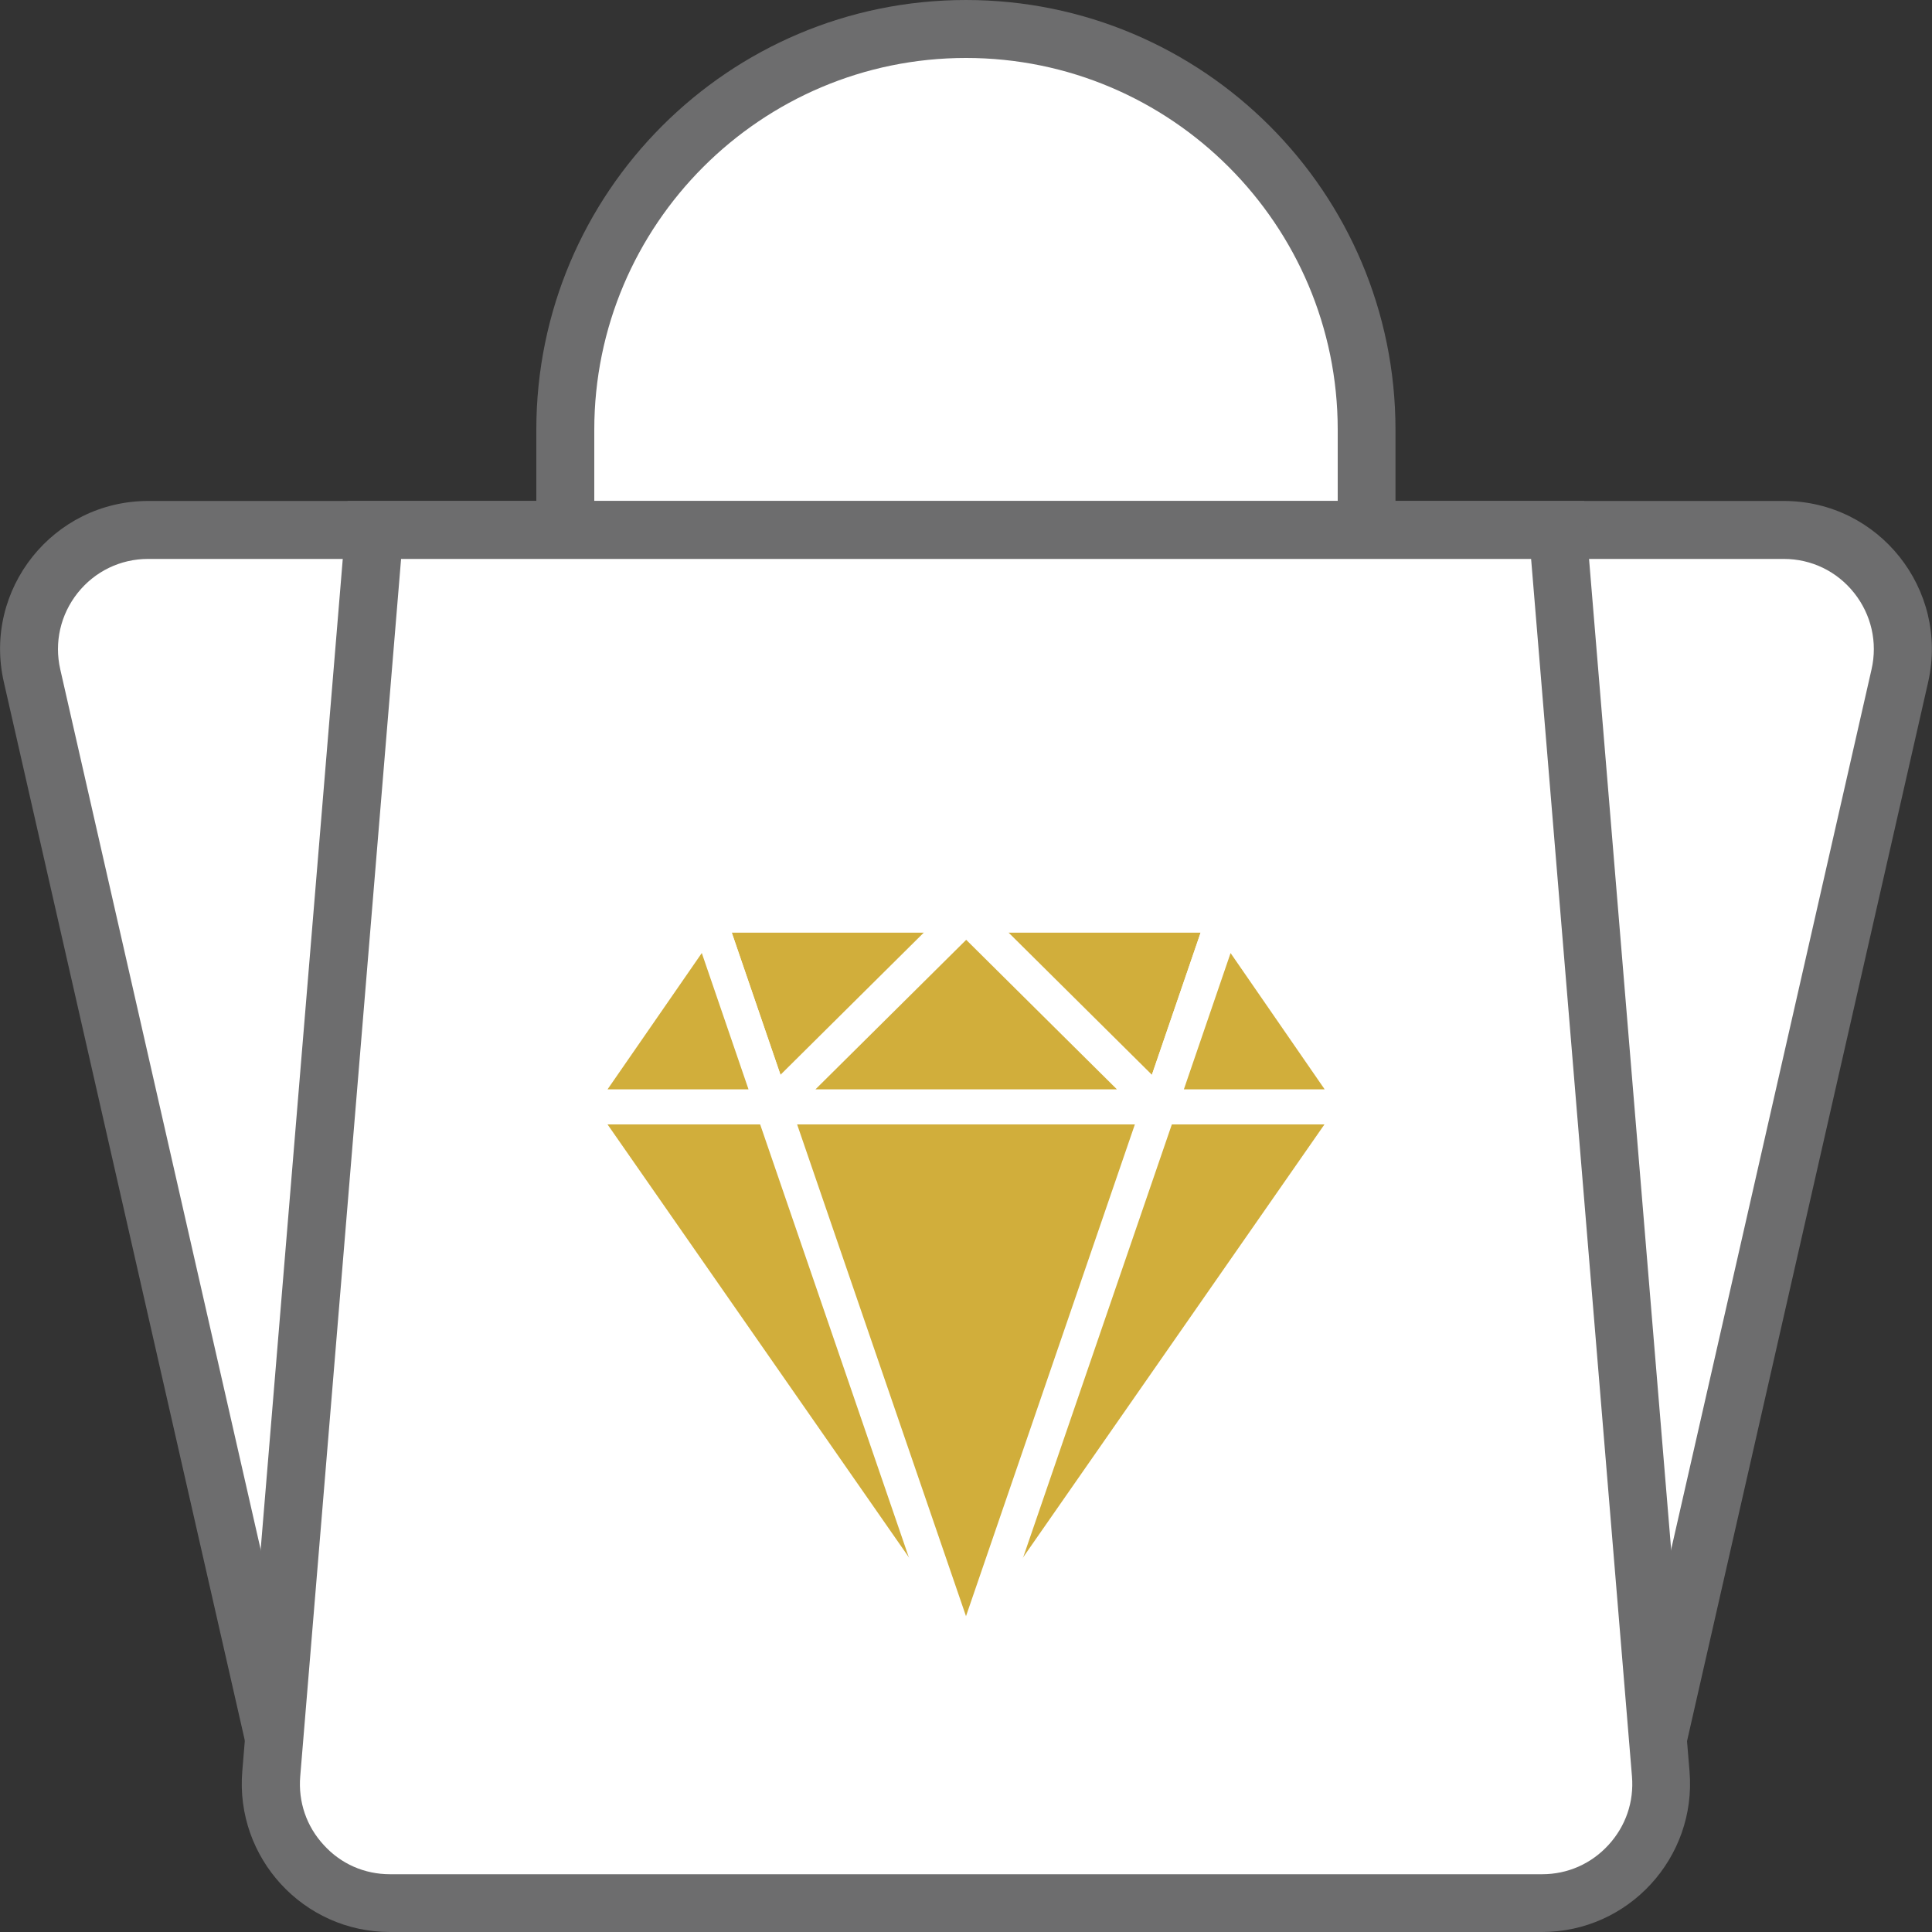
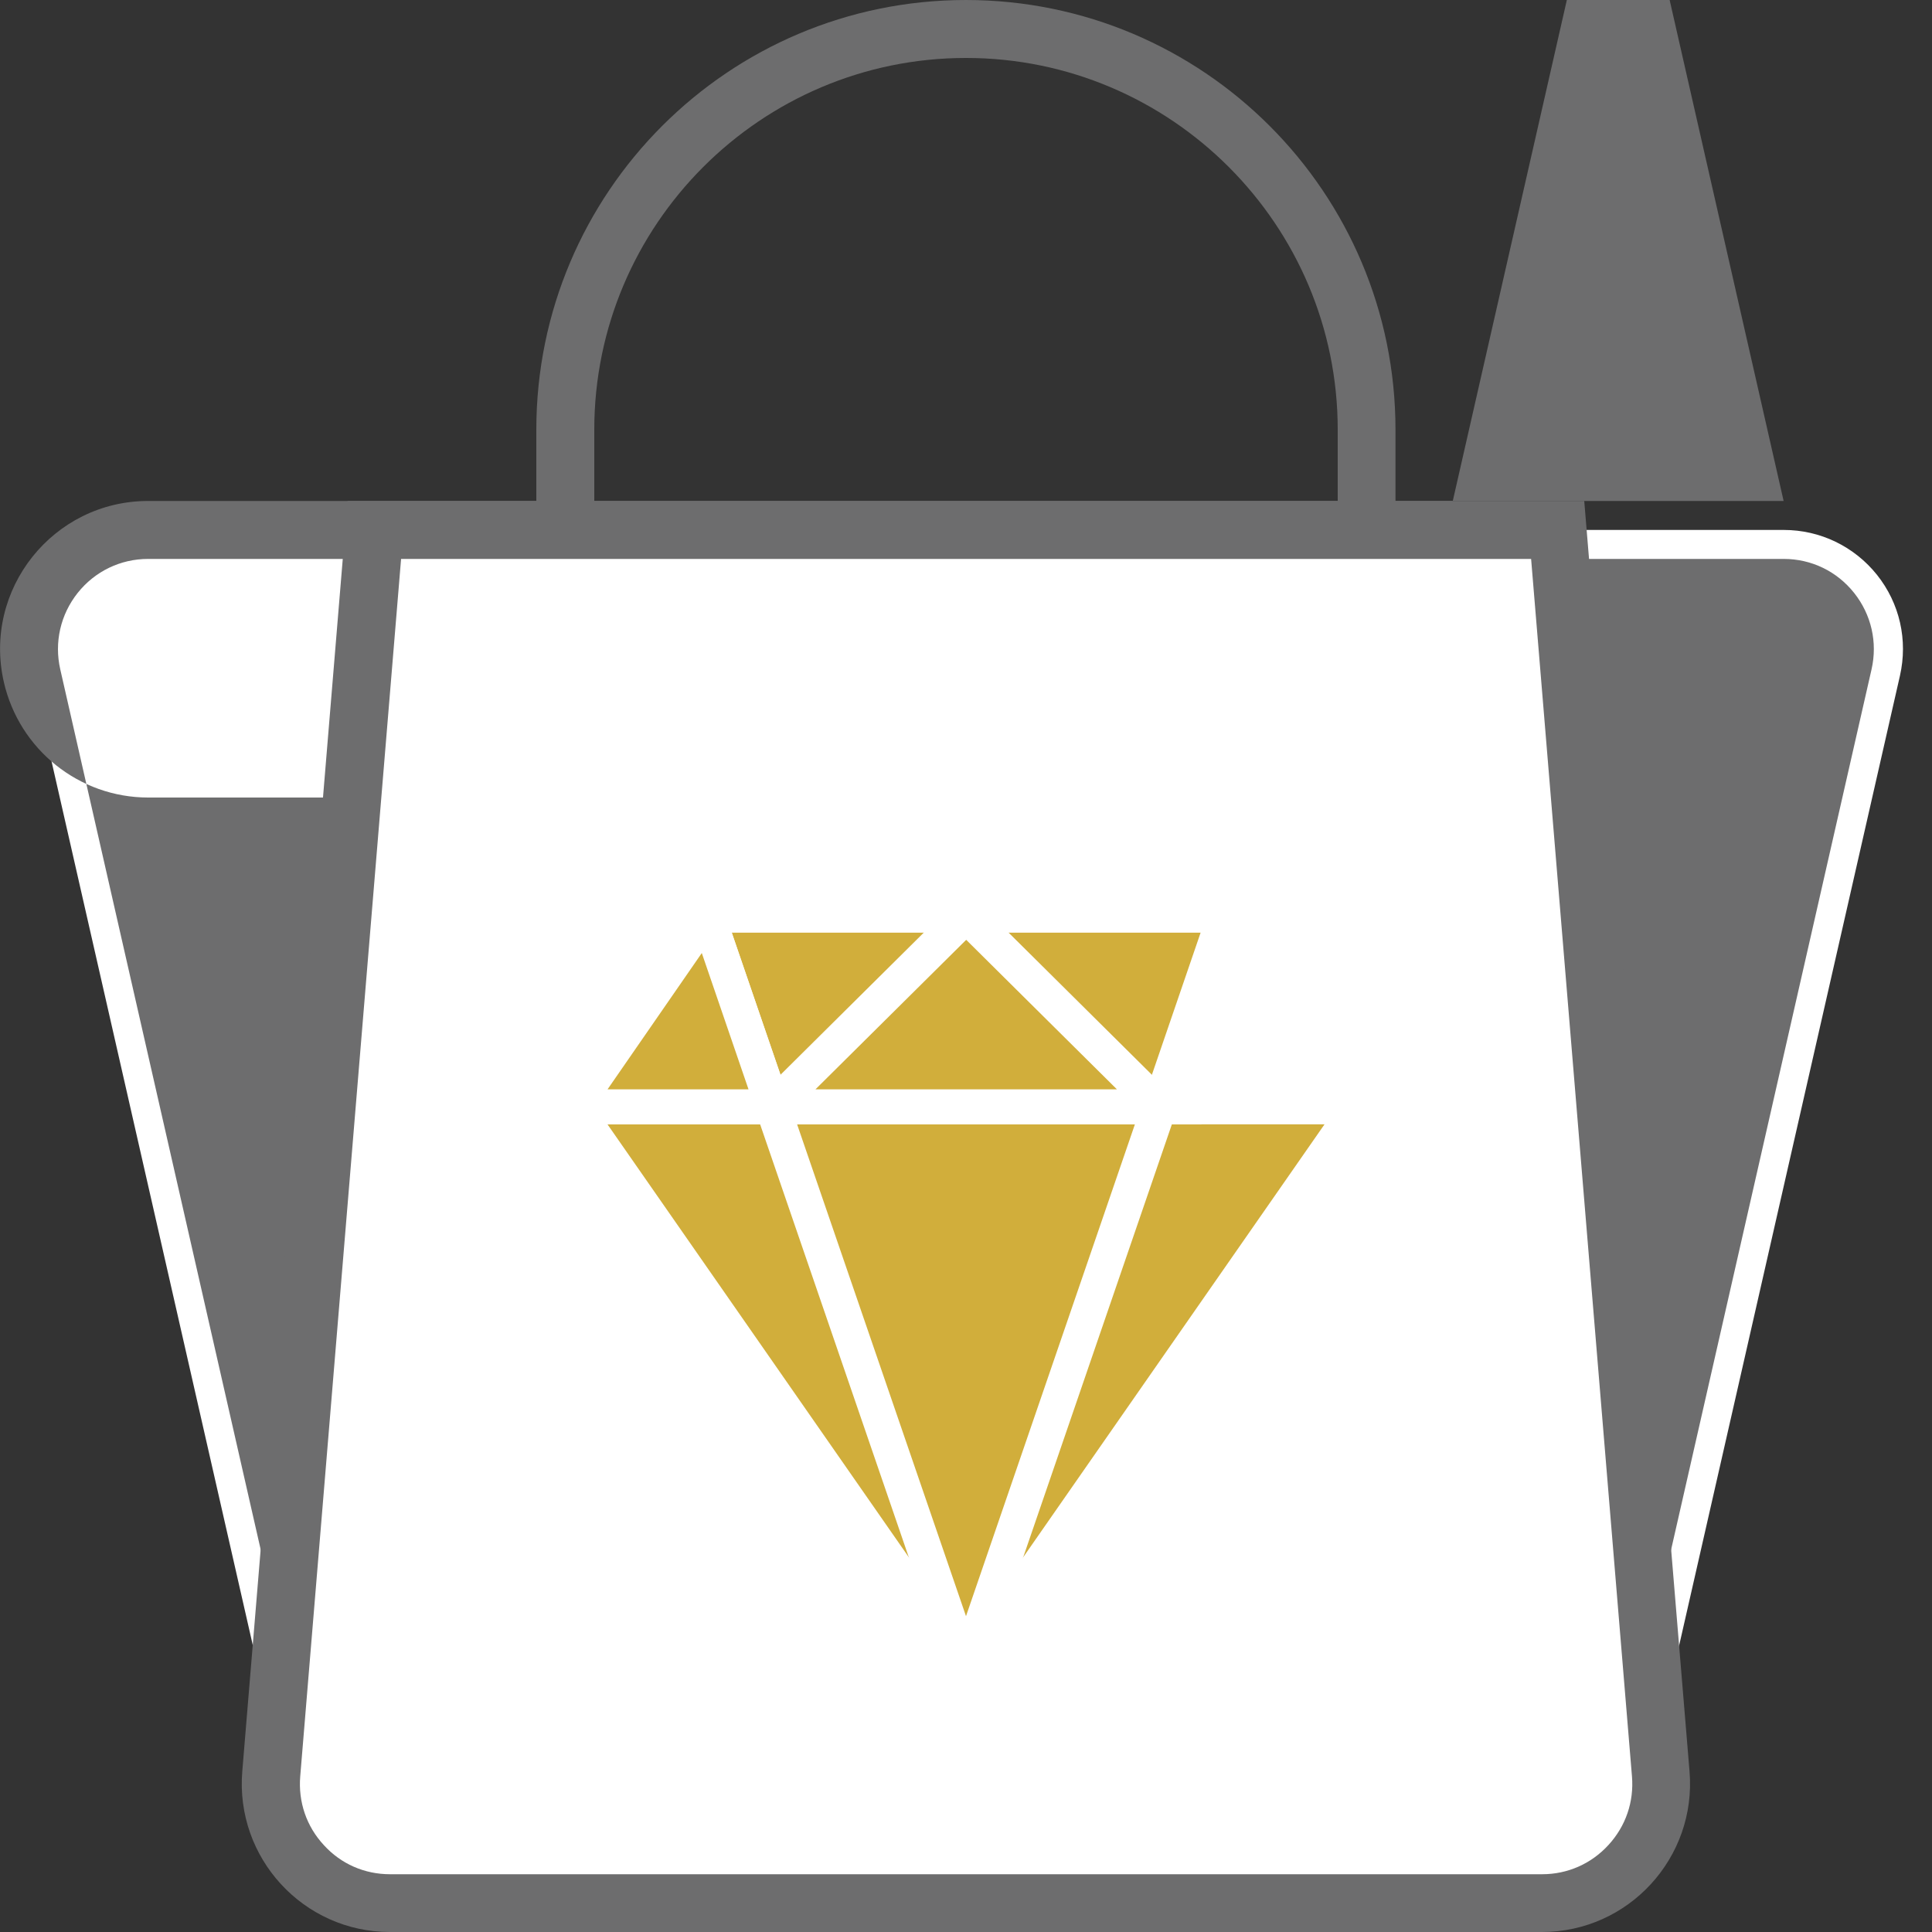
<svg xmlns="http://www.w3.org/2000/svg" id="Layer_1" data-name="Layer 1" viewBox="0 0 100 100">
  <rect x="0" y="0" width="100" height="100" fill="#333333" stroke="none" />
  <defs>
    <style>
      .cls-1 {
        fill: #d1ae3b;
        stroke: #fff;
        stroke-miterlimit: 10;
        stroke-width: 1.81px;
      }

      .cls-2 {
        fill: #fff;
      }

      .cls-2, .cls-3 {
        stroke-width: 0px;
      }

      .cls-3 {
        fill: #6d6d6e;
      }
    </style>
  </defs>
  <g>
-     <path class="cls-2" d="m29.26,52.06v-29.83c0-11.43,9.3-20.74,20.74-20.74s20.74,9.3,20.74,20.74v29.83H29.26Z" />
    <path class="cls-3" d="m50,3c10.61,0,19.24,8.63,19.24,19.24v28.33H30.76v-28.33c0-10.61,8.63-19.24,19.24-19.24m0-3h0c-12.28,0-22.24,9.96-22.24,22.24v31.33h44.47v-31.33c0-12.28-9.96-22.24-22.24-22.24h0Z" />
  </g>
  <g>
    <path class="cls-2" d="m21.04,98.5c-2.9,0-5.37-1.97-6.01-4.8L1.66,34.98c-.42-1.84.02-3.75,1.19-5.23,1.18-1.47,2.93-2.32,4.82-2.32h84.66c1.88,0,3.64.85,4.82,2.32,1.18,1.48,1.61,3.38,1.19,5.23l-13.37,58.72c-.64,2.83-3.12,4.8-6.01,4.8H21.04Z" />
-     <path class="cls-3" d="m92.33,28.93c1.43,0,2.75.64,3.64,1.76.89,1.12,1.22,2.56.9,3.96l-13.37,58.72c-.49,2.14-2.36,3.64-4.55,3.64H21.04c-2.19,0-4.06-1.49-4.55-3.64L3.12,34.65c-.32-1.4.01-2.84.9-3.96.89-1.12,2.22-1.76,3.64-1.76h84.66m0-3H7.67C2.75,25.93-.9,30.51.2,35.31l13.37,58.72c.8,3.49,3.9,5.97,7.47,5.97h57.92c3.58,0,6.68-2.48,7.47-5.97l13.37-58.72c1.09-4.8-2.55-9.38-7.47-9.38h0Z" />
+     <path class="cls-3" d="m92.33,28.93c1.43,0,2.75.64,3.64,1.76.89,1.12,1.22,2.56.9,3.96l-13.37,58.72c-.49,2.14-2.36,3.64-4.55,3.64H21.04c-2.19,0-4.06-1.49-4.55-3.64L3.12,34.65c-.32-1.4.01-2.84.9-3.96.89-1.12,2.22-1.76,3.64-1.76h84.66m0-3H7.67C2.75,25.93-.9,30.51.2,35.31c.8,3.49,3.9,5.97,7.47,5.97h57.92c3.58,0,6.68-2.48,7.47-5.97l13.37-58.72c1.09-4.8-2.55-9.38-7.47-9.38h0Z" />
  </g>
  <g>
    <path class="cls-2" d="m20.19,98.5c-1.74,0-3.35-.71-4.53-1.99-1.18-1.29-1.76-2.95-1.61-4.7l5.33-64.38h61.25l5.33,64.38c.14,1.74-.43,3.41-1.61,4.7-1.18,1.28-2.79,1.99-4.53,1.99H20.19Z" />
    <path class="cls-3" d="m79.25,28.93l5.22,63.01c.11,1.32-.32,2.58-1.22,3.56-.89.97-2.11,1.51-3.43,1.51H20.19c-1.32,0-2.54-.53-3.43-1.51-.9-.97-1.33-2.24-1.22-3.56l5.22-63.01h58.49m2.76-3H17.99l-5.45,65.76c-.37,4.47,3.16,8.31,7.64,8.31h59.63c4.48,0,8.01-3.84,7.64-8.31l-5.45-65.76h0Z" />
  </g>
  <g>
    <polygon class="cls-1" points="36.61 47.37 50.01 47.37 63.41 47.37 60.01 57.29 40.01 57.29 36.61 47.37" />
    <polygon class="cls-1" points="29.71 57.29 50 86.44 70.29 57.29 29.71 57.29" />
    <polygon class="cls-1" points="39.99 57.29 50 86.44 60.01 57.29 39.99 57.29" />
-     <polygon class="cls-1" points="70.29 57.29 60.01 57.29 63.42 47.34 70.29 57.29" />
    <polygon class="cls-1" points="29.72 57.29 40.01 57.29 36.6 47.34 29.72 57.29" />
    <polygon class="cls-1" points="50.01 47.37 60.01 57.29 40.01 57.29 50.01 47.37" />
  </g>
</svg>